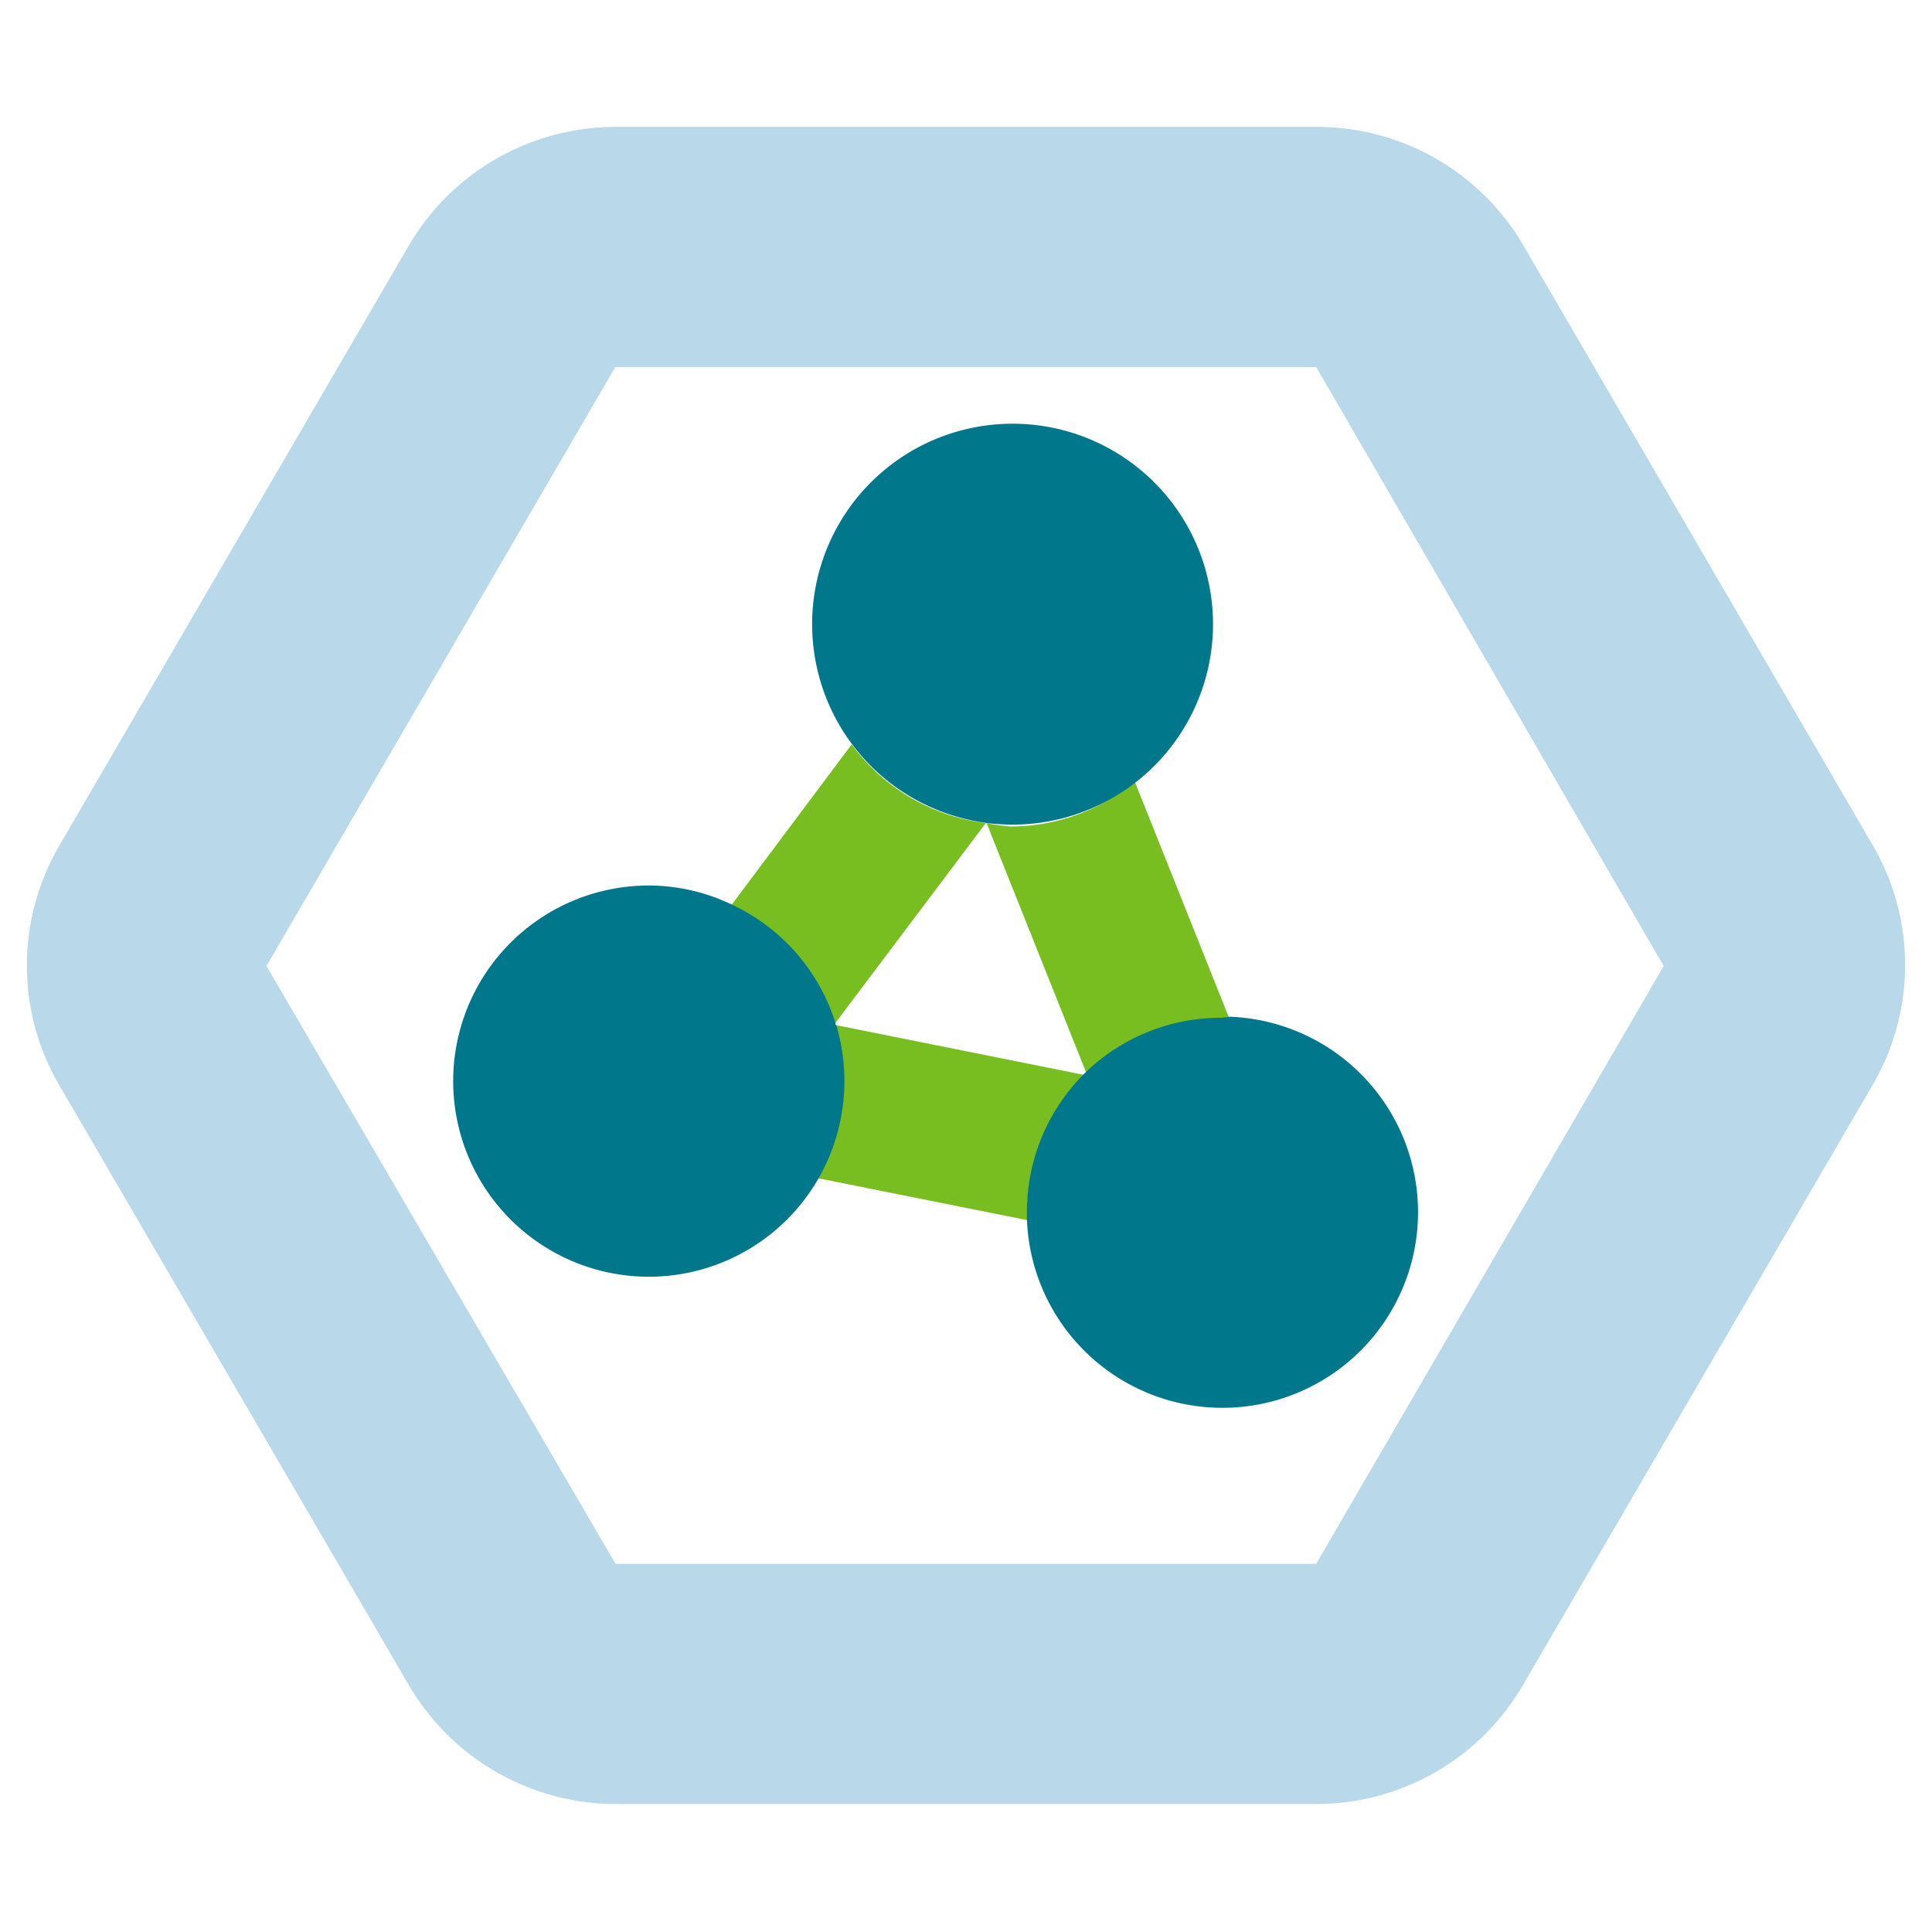
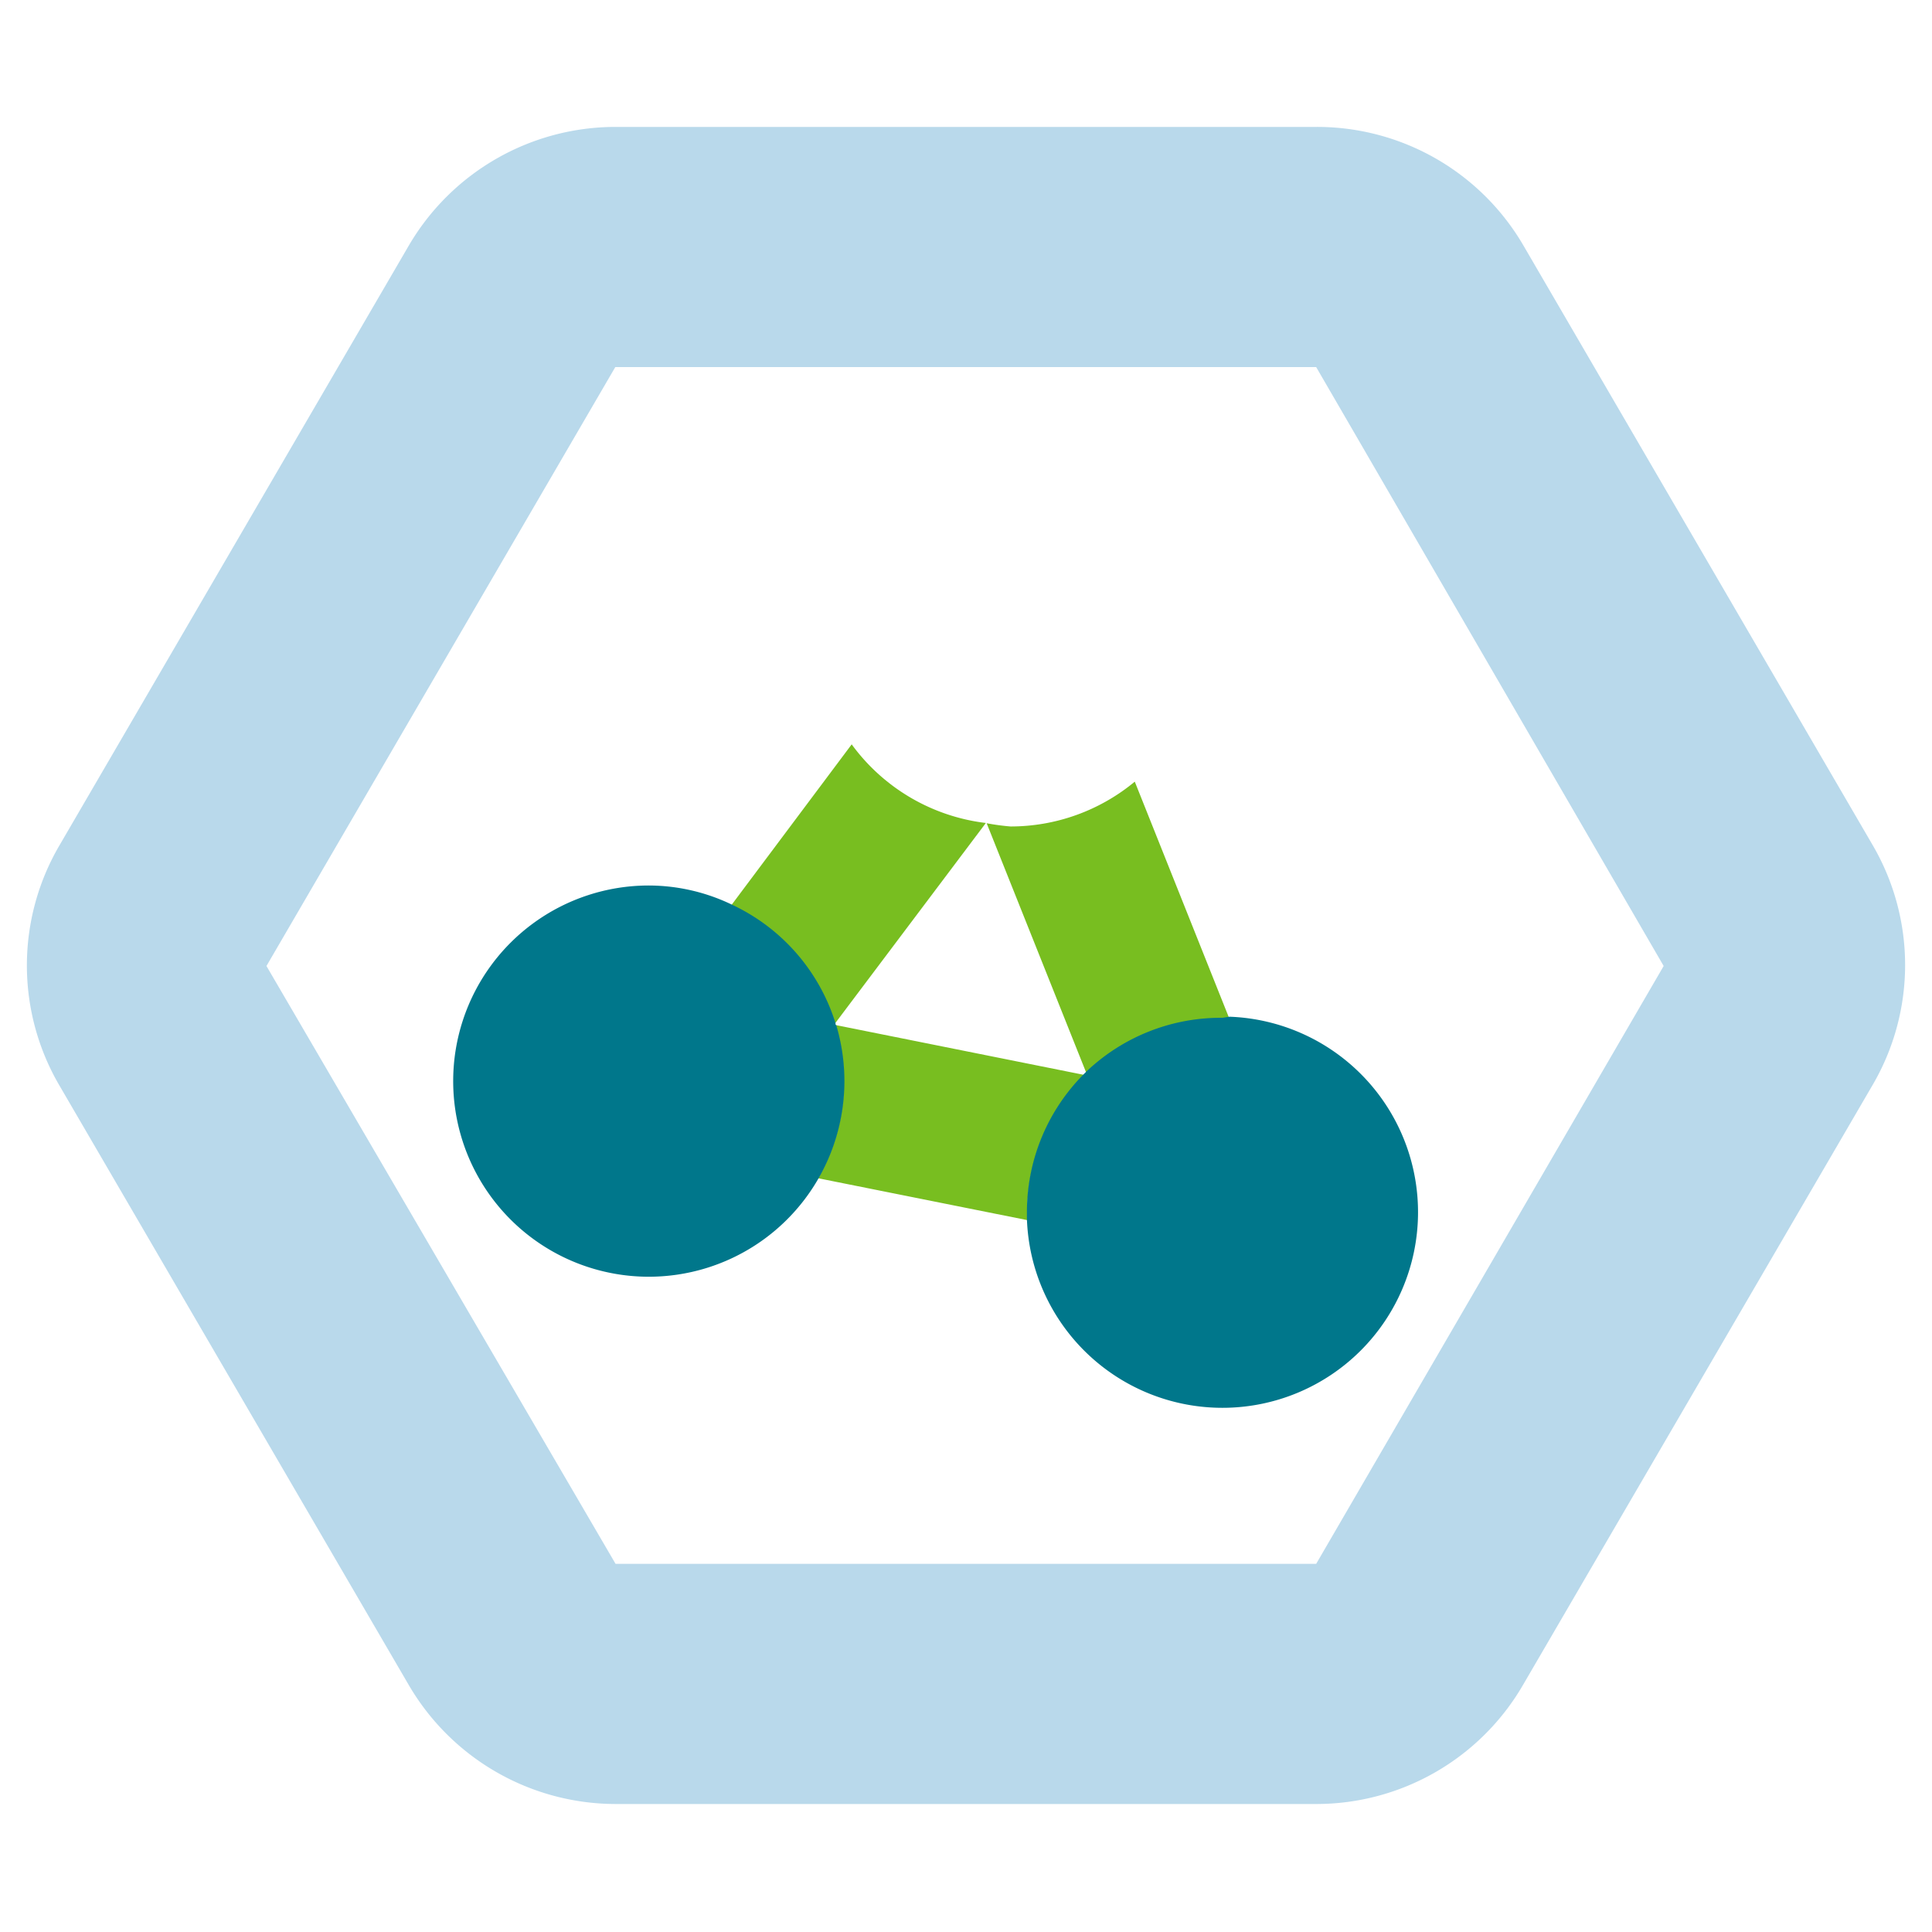
<svg xmlns="http://www.w3.org/2000/svg" viewBox="0 0 72 72">
  <defs>
    <style>.cls-1{fill:none;}.cls-2{fill:#78be20;}.cls-3{fill:#b9d9eb;isolation:isolate;}.cls-4{fill:#00778b;}</style>
  </defs>
  <g id="Art">
    <path class="cls-1" d="M22.94,13.65,9.93,36l13,22.31H49.05L62,36,49.05,13.65ZM52.85,45.22a7.29,7.29,0,0,1-14.57.25l-7.79-1.56A7.29,7.29,0,1,1,24.16,33a7.16,7.16,0,0,1,3.13.72l4.49-6a7.29,7.29,0,1,1,10.51,1.33l3.54,8.87A7.29,7.29,0,0,1,52.85,45.22Z" />
-     <path class="cls-1" d="M36.74,30.67l-5.62,7.47s0,0,0,.06l9.27,1.86.08-.08-3.72-9.3Z" />
+     <path class="cls-1" d="M36.74,30.67l-5.62,7.47s0,0,0,.06l9.27,1.86.08-.08-3.72-9.3" />
    <path class="cls-2" d="M40.41,40.06,31.14,38.2a7.27,7.27,0,0,1-.65,5.71l7.79,1.56c0-.08,0-.17,0-.25A7.27,7.27,0,0,1,40.41,40.06Z" />
    <path class="cls-2" d="M31.12,38.14l5.62-7.47a7.26,7.26,0,0,1-5-2.93l-4.49,6A7.26,7.26,0,0,1,31.12,38.14Z" />
    <path class="cls-2" d="M36.77,30.68,40.49,40a7.26,7.26,0,0,1,5.07-2h.27l-3.54-8.87a7.25,7.25,0,0,1-4.63,1.67A8.67,8.67,0,0,1,36.77,30.68Z" />
    <path class="cls-3" d="M69.78,31.48l-13-22.32a8.9,8.9,0,0,0-7.71-4.43H22.94a8.93,8.93,0,0,0-7.71,4.43l-13,22.32a8.86,8.86,0,0,0,0,9l13,22.31a8.94,8.94,0,0,0,7.71,4.44H49.05a8.91,8.91,0,0,0,7.71-4.44l13-22.31A8.86,8.86,0,0,0,69.78,31.48ZM49.05,58.28H22.94L9.93,36l13-22.32H49.05L62,36Z" />
-     <path class="cls-4" d="M36.74,30.67h0a8.67,8.67,0,0,0,.89.06,7.47,7.47,0,1,0-.92-.07Z" />
    <path class="cls-4" d="M45.56,37.93a7.26,7.26,0,0,0-5.07,2l-.08.08a7.27,7.27,0,0,0-2.14,5.16c0,.08,0,.17,0,.25a7.29,7.29,0,1,0,7.55-7.53Z" />
    <path class="cls-4" d="M31.14,38.2s0,0,0-.06a7.26,7.26,0,0,0-3.83-4.41A7.16,7.16,0,0,0,24.16,33a7.29,7.29,0,1,0,7,5.19Z" />
  </g>
</svg>